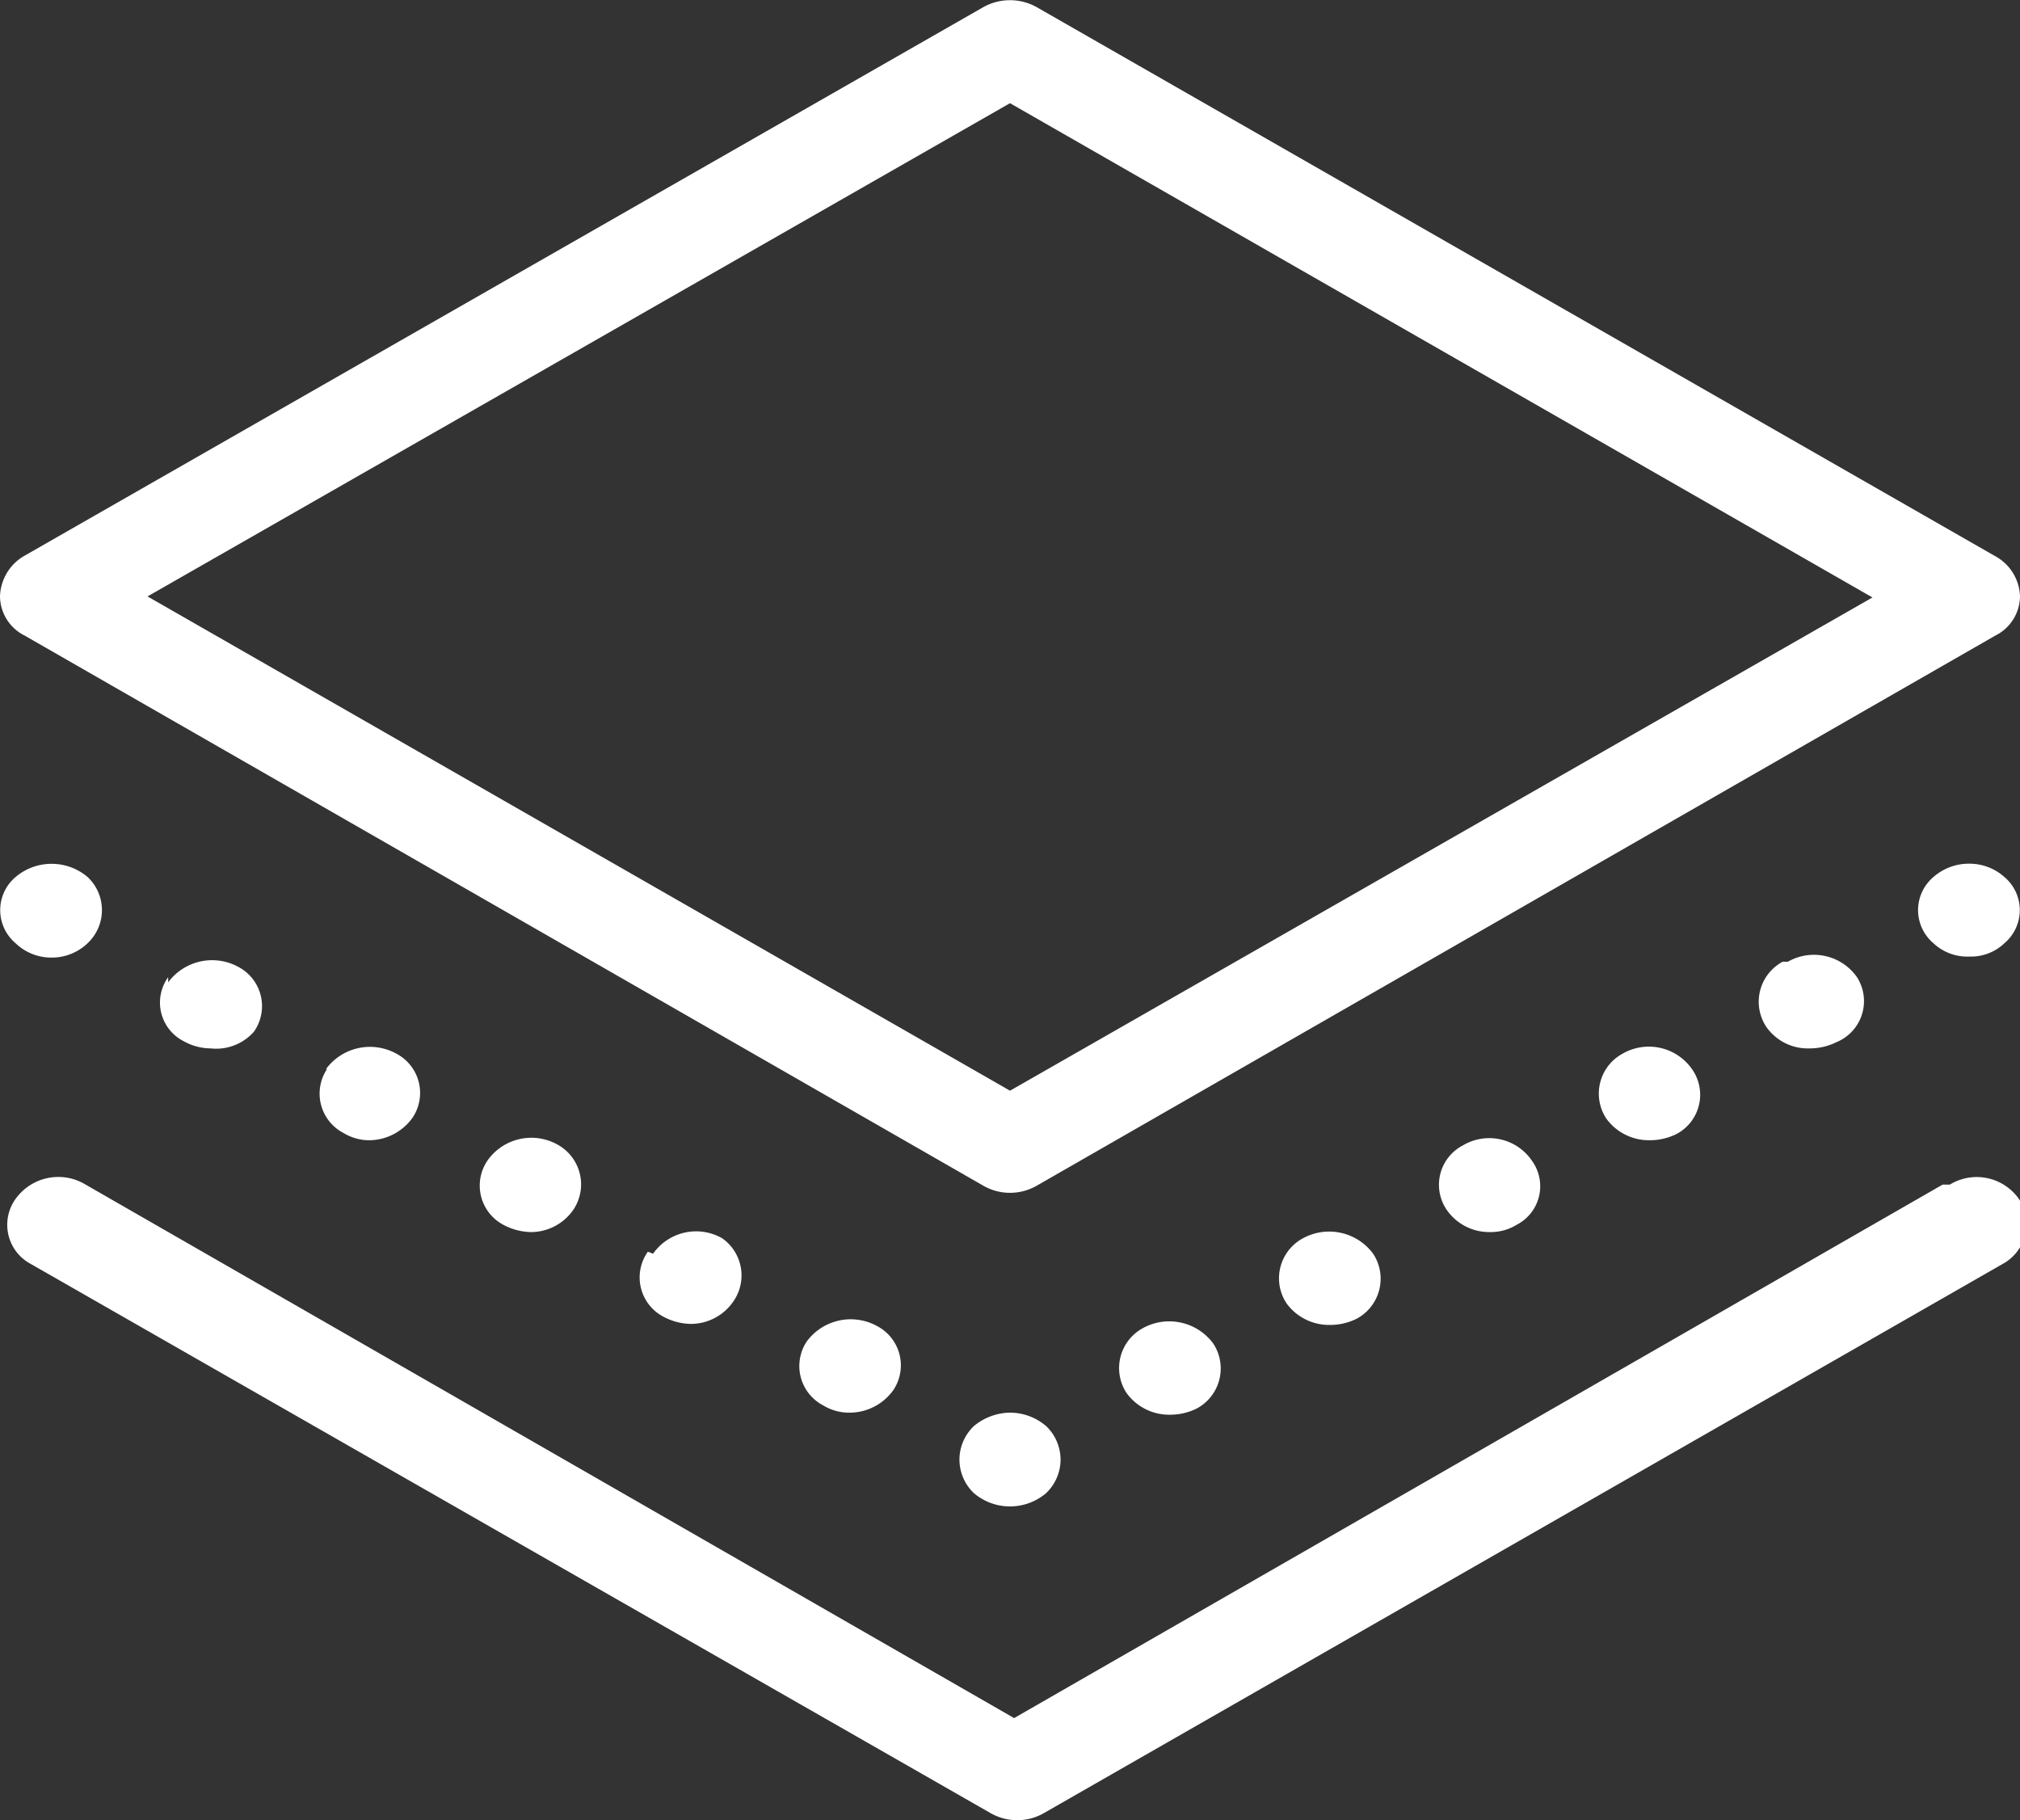
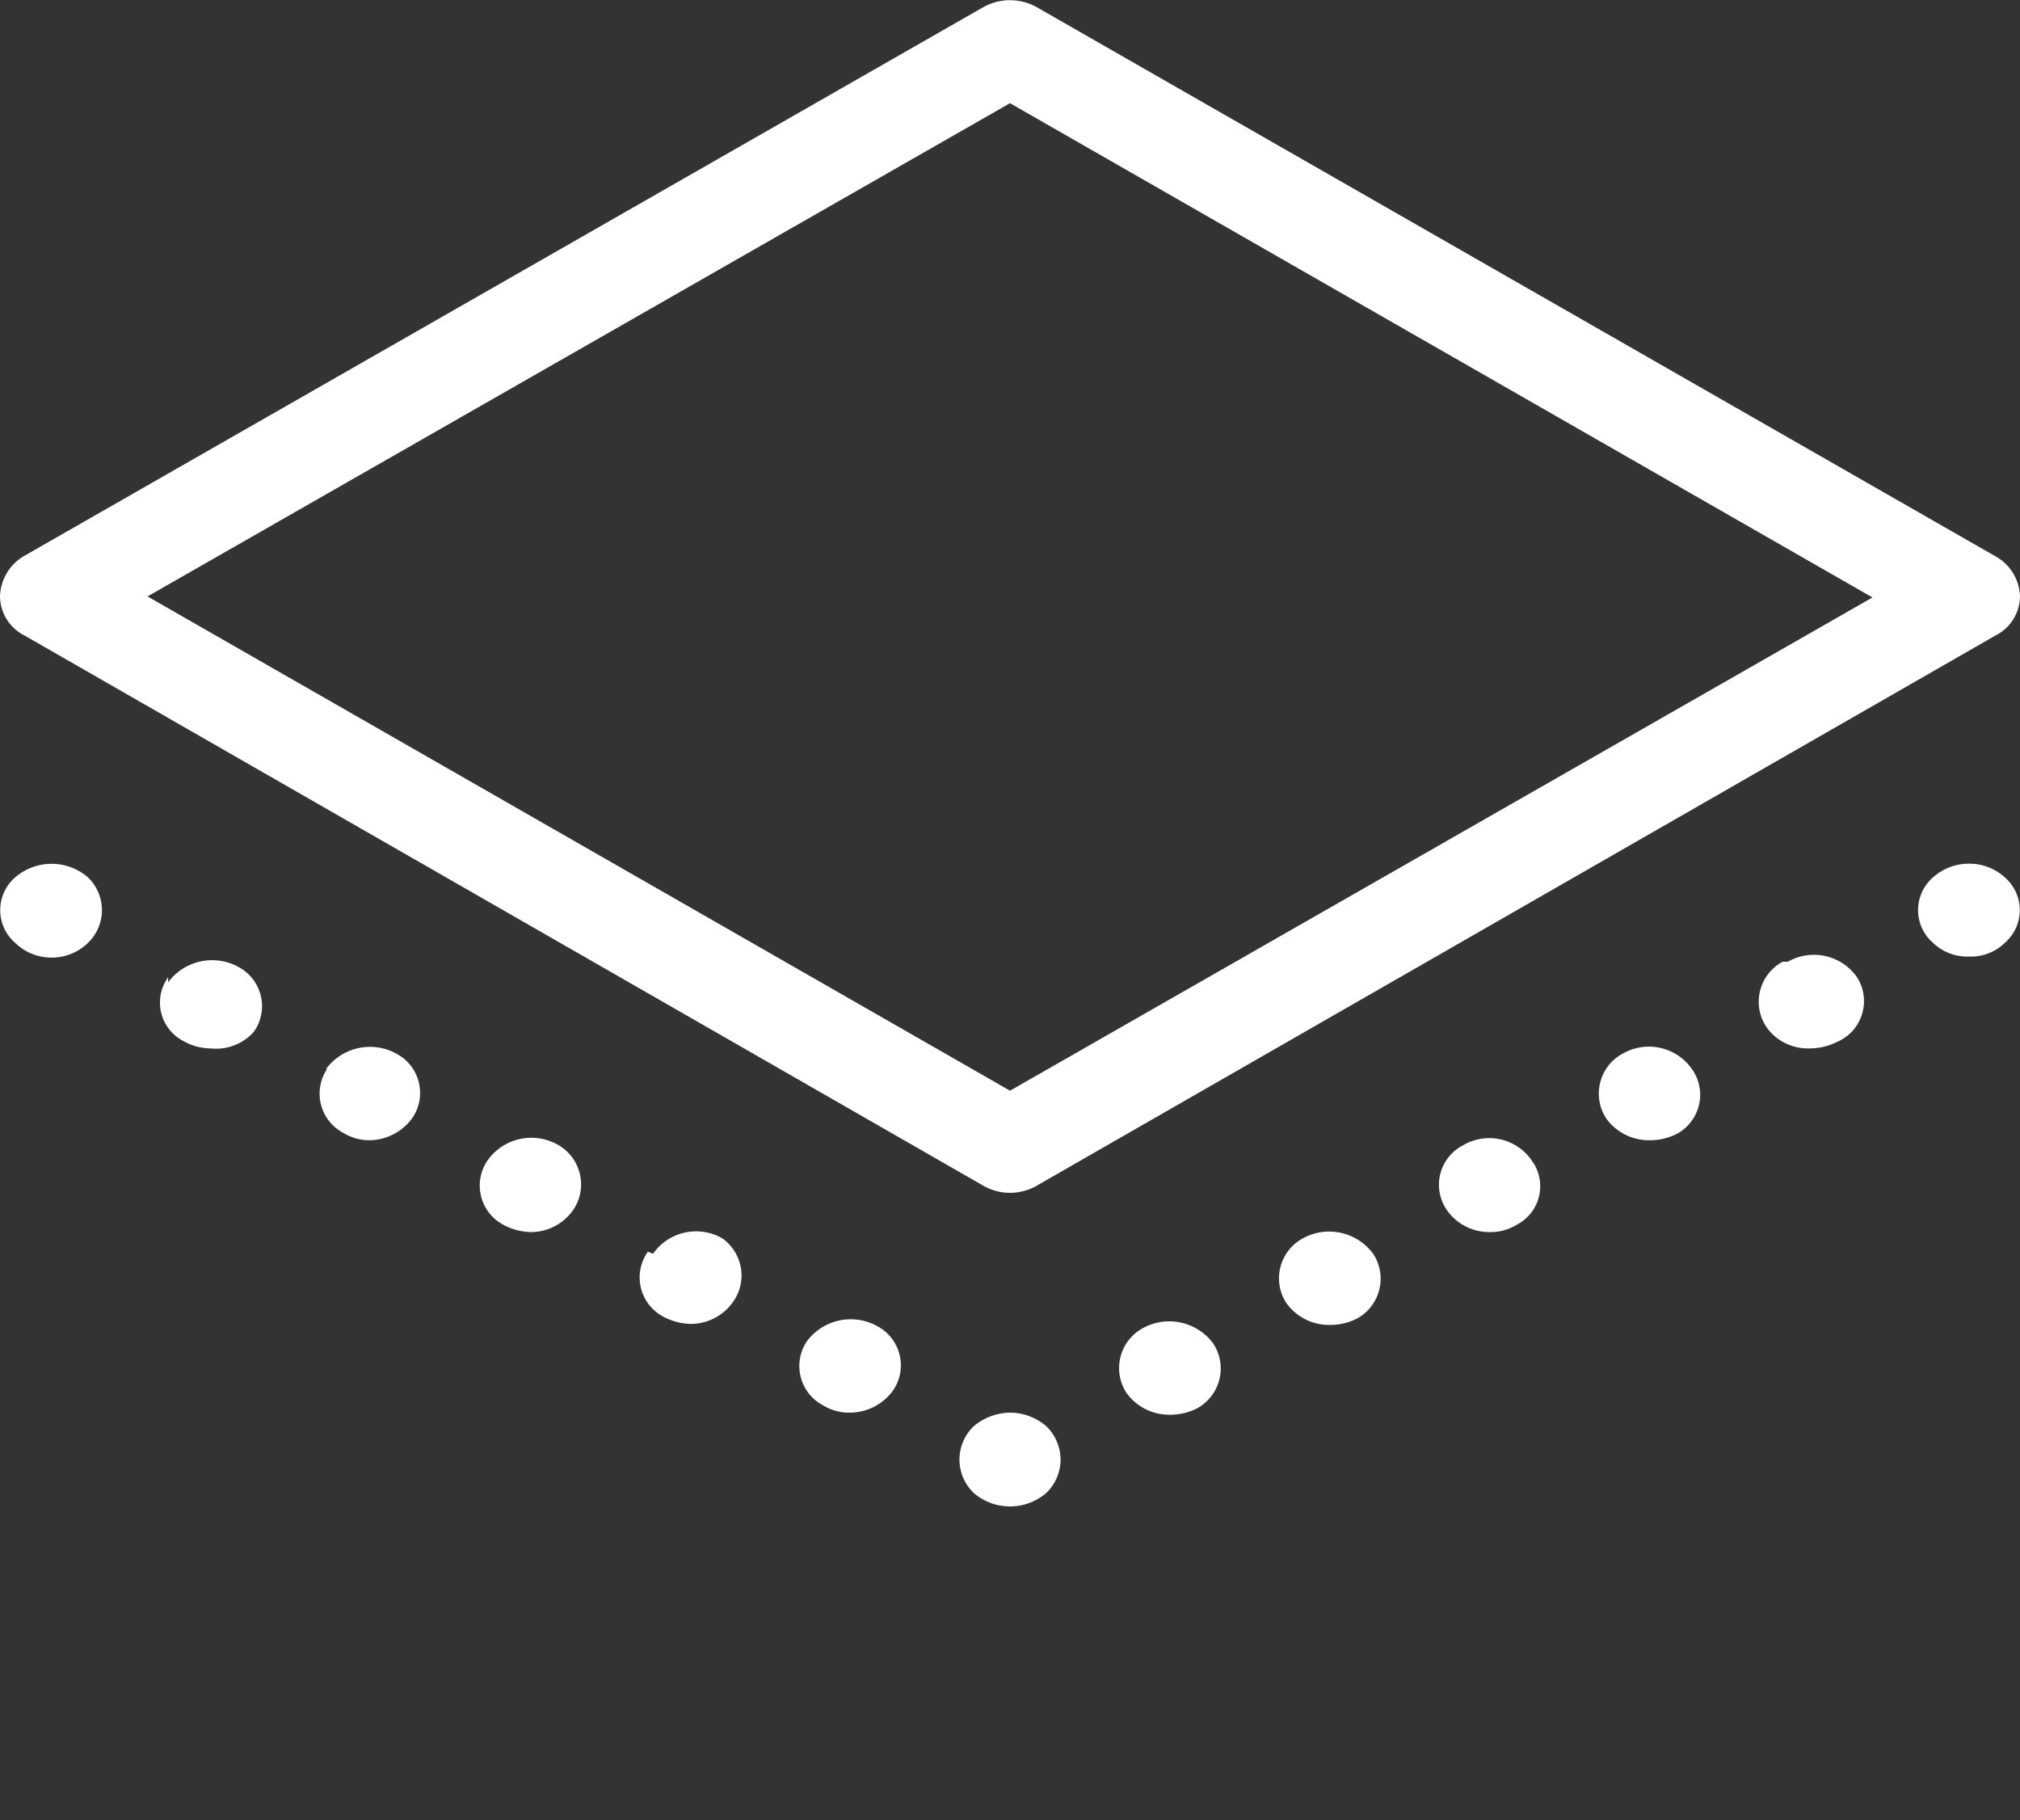
<svg xmlns="http://www.w3.org/2000/svg" viewBox="0 0 19.58 17.64">
  <rect x="0" y="0" width="19.58" height="17.64" fill="#333333" stroke="none" />
  <defs>
    <style>.cls-1{fill:none;}.cls-2{clip-path:url(#clip-path);}.cls-3{fill:#fff;}</style>
    <clipPath id="clip-path" transform="translate(0 0)">
      <rect class="cls-1" width="19.58" height="17.64" />
    </clipPath>
  </defs>
  <g id="Calque_2" data-name="Calque 2">
    <g id="Calque_1-2" data-name="Calque 1">
      <g class="cls-2">
        <path class="cls-3" d="M9.79,1l8.36,4.79L9.79,10.57,1.43,5.78ZM.24,6.16l9.29,5.33a.52.52,0,0,0,.52,0l9.29-5.33a.43.43,0,0,0,.24-.38.46.46,0,0,0-.24-.39L10.05.07a.53.53,0,0,0-.52,0L.23,5.39A.47.47,0,0,0,0,5.78a.43.43,0,0,0,.24.38" transform="translate(0 0)" />
        <path class="cls-3" d="M19.09,8.37a.52.52,0,0,0-.35.13.42.42,0,0,0,0,.64.48.48,0,0,0,.35.13.47.47,0,0,0,.34-.13.42.42,0,0,0,0-.64.51.51,0,0,0-.34-.13" transform="translate(0 0)" />
        <path class="cls-3" d="M17.28,9.32a.44.44,0,0,0-.16.63.49.49,0,0,0,.42.21.58.58,0,0,0,.26-.06A.43.43,0,0,0,18,9.47a.51.51,0,0,0-.67-.15" transform="translate(0 0)" />
        <path class="cls-3" d="M12.63,12a.44.44,0,0,0-.16.63.51.51,0,0,0,.42.21.58.58,0,0,0,.26-.06.44.44,0,0,0,.16-.63.53.53,0,0,0-.68-.15" transform="translate(0 0)" />
        <path class="cls-3" d="M11.08,12.87a.44.44,0,0,0-.16.63.51.51,0,0,0,.42.21.58.58,0,0,0,.26-.06.44.44,0,0,0,.16-.63.53.53,0,0,0-.68-.15" transform="translate(0 0)" />
        <path class="cls-3" d="M14.18,11.1a.43.43,0,0,0-.16.62.5.5,0,0,0,.42.22.48.48,0,0,0,.26-.07.42.42,0,0,0,.15-.62.5.5,0,0,0-.67-.15" transform="translate(0 0)" />
        <path class="cls-3" d="M15.73,10.21a.44.44,0,0,0-.16.63.51.51,0,0,0,.42.21.58.58,0,0,0,.26-.06.43.43,0,0,0,.15-.63.51.51,0,0,0-.67-.15" transform="translate(0 0)" />
        <path class="cls-3" d="M9.44,13.82a.45.45,0,0,0-.14.33.45.45,0,0,0,.14.32.54.54,0,0,0,.7,0,.45.45,0,0,0,.14-.32.45.45,0,0,0-.14-.33.54.54,0,0,0-.35-.13.56.56,0,0,0-.35.13" transform="translate(0 0)" />
        <path class="cls-3" d="M7.82,13a.43.43,0,0,0,.16.62.48.48,0,0,0,.26.07.52.52,0,0,0,.42-.22.43.43,0,0,0-.16-.62.53.53,0,0,0-.68.15" transform="translate(0 0)" />
        <path class="cls-3" d="M1.63,9.47a.42.42,0,0,0,.15.62.54.54,0,0,0,.26.07A.49.49,0,0,0,2.46,10a.43.43,0,0,0-.15-.63.53.53,0,0,0-.68.15" transform="translate(0 0)" />
        <path class="cls-3" d="M6.28,12.13a.43.43,0,0,0,.15.63.59.59,0,0,0,.26.07.5.5,0,0,0,.42-.22A.44.44,0,0,0,7,12a.51.51,0,0,0-.67.15" transform="translate(0 0)" />
        <path class="cls-3" d="M4.73,11.24a.43.43,0,0,0,.15.63.59.59,0,0,0,.26.07.5.5,0,0,0,.42-.22.44.44,0,0,0-.16-.63.52.52,0,0,0-.67.15" transform="translate(0 0)" />
        <path class="cls-3" d="M3.17,10.36a.43.43,0,0,0,.16.62.48.48,0,0,0,.26.07A.52.52,0,0,0,4,10.83a.43.43,0,0,0-.16-.62.53.53,0,0,0-.68.15" transform="translate(0 0)" />
        <path class="cls-3" d="M.5,9.28a.5.5,0,0,0,.35-.14.44.44,0,0,0,0-.64.54.54,0,0,0-.7,0,.42.42,0,0,0,0,.64.5.5,0,0,0,.35.14" transform="translate(0 0)" />
-         <path class="cls-3" d="M18.83,11.48l-9,5.17-9-5.17a.51.51,0,0,0-.68.14.43.43,0,0,0,.15.63l9.3,5.32a.52.52,0,0,0,.52,0l9.29-5.32a.44.44,0,0,0,.16-.63.5.5,0,0,0-.67-.14" transform="translate(0 0)" />
      </g>
    </g>
  </g>
</svg>